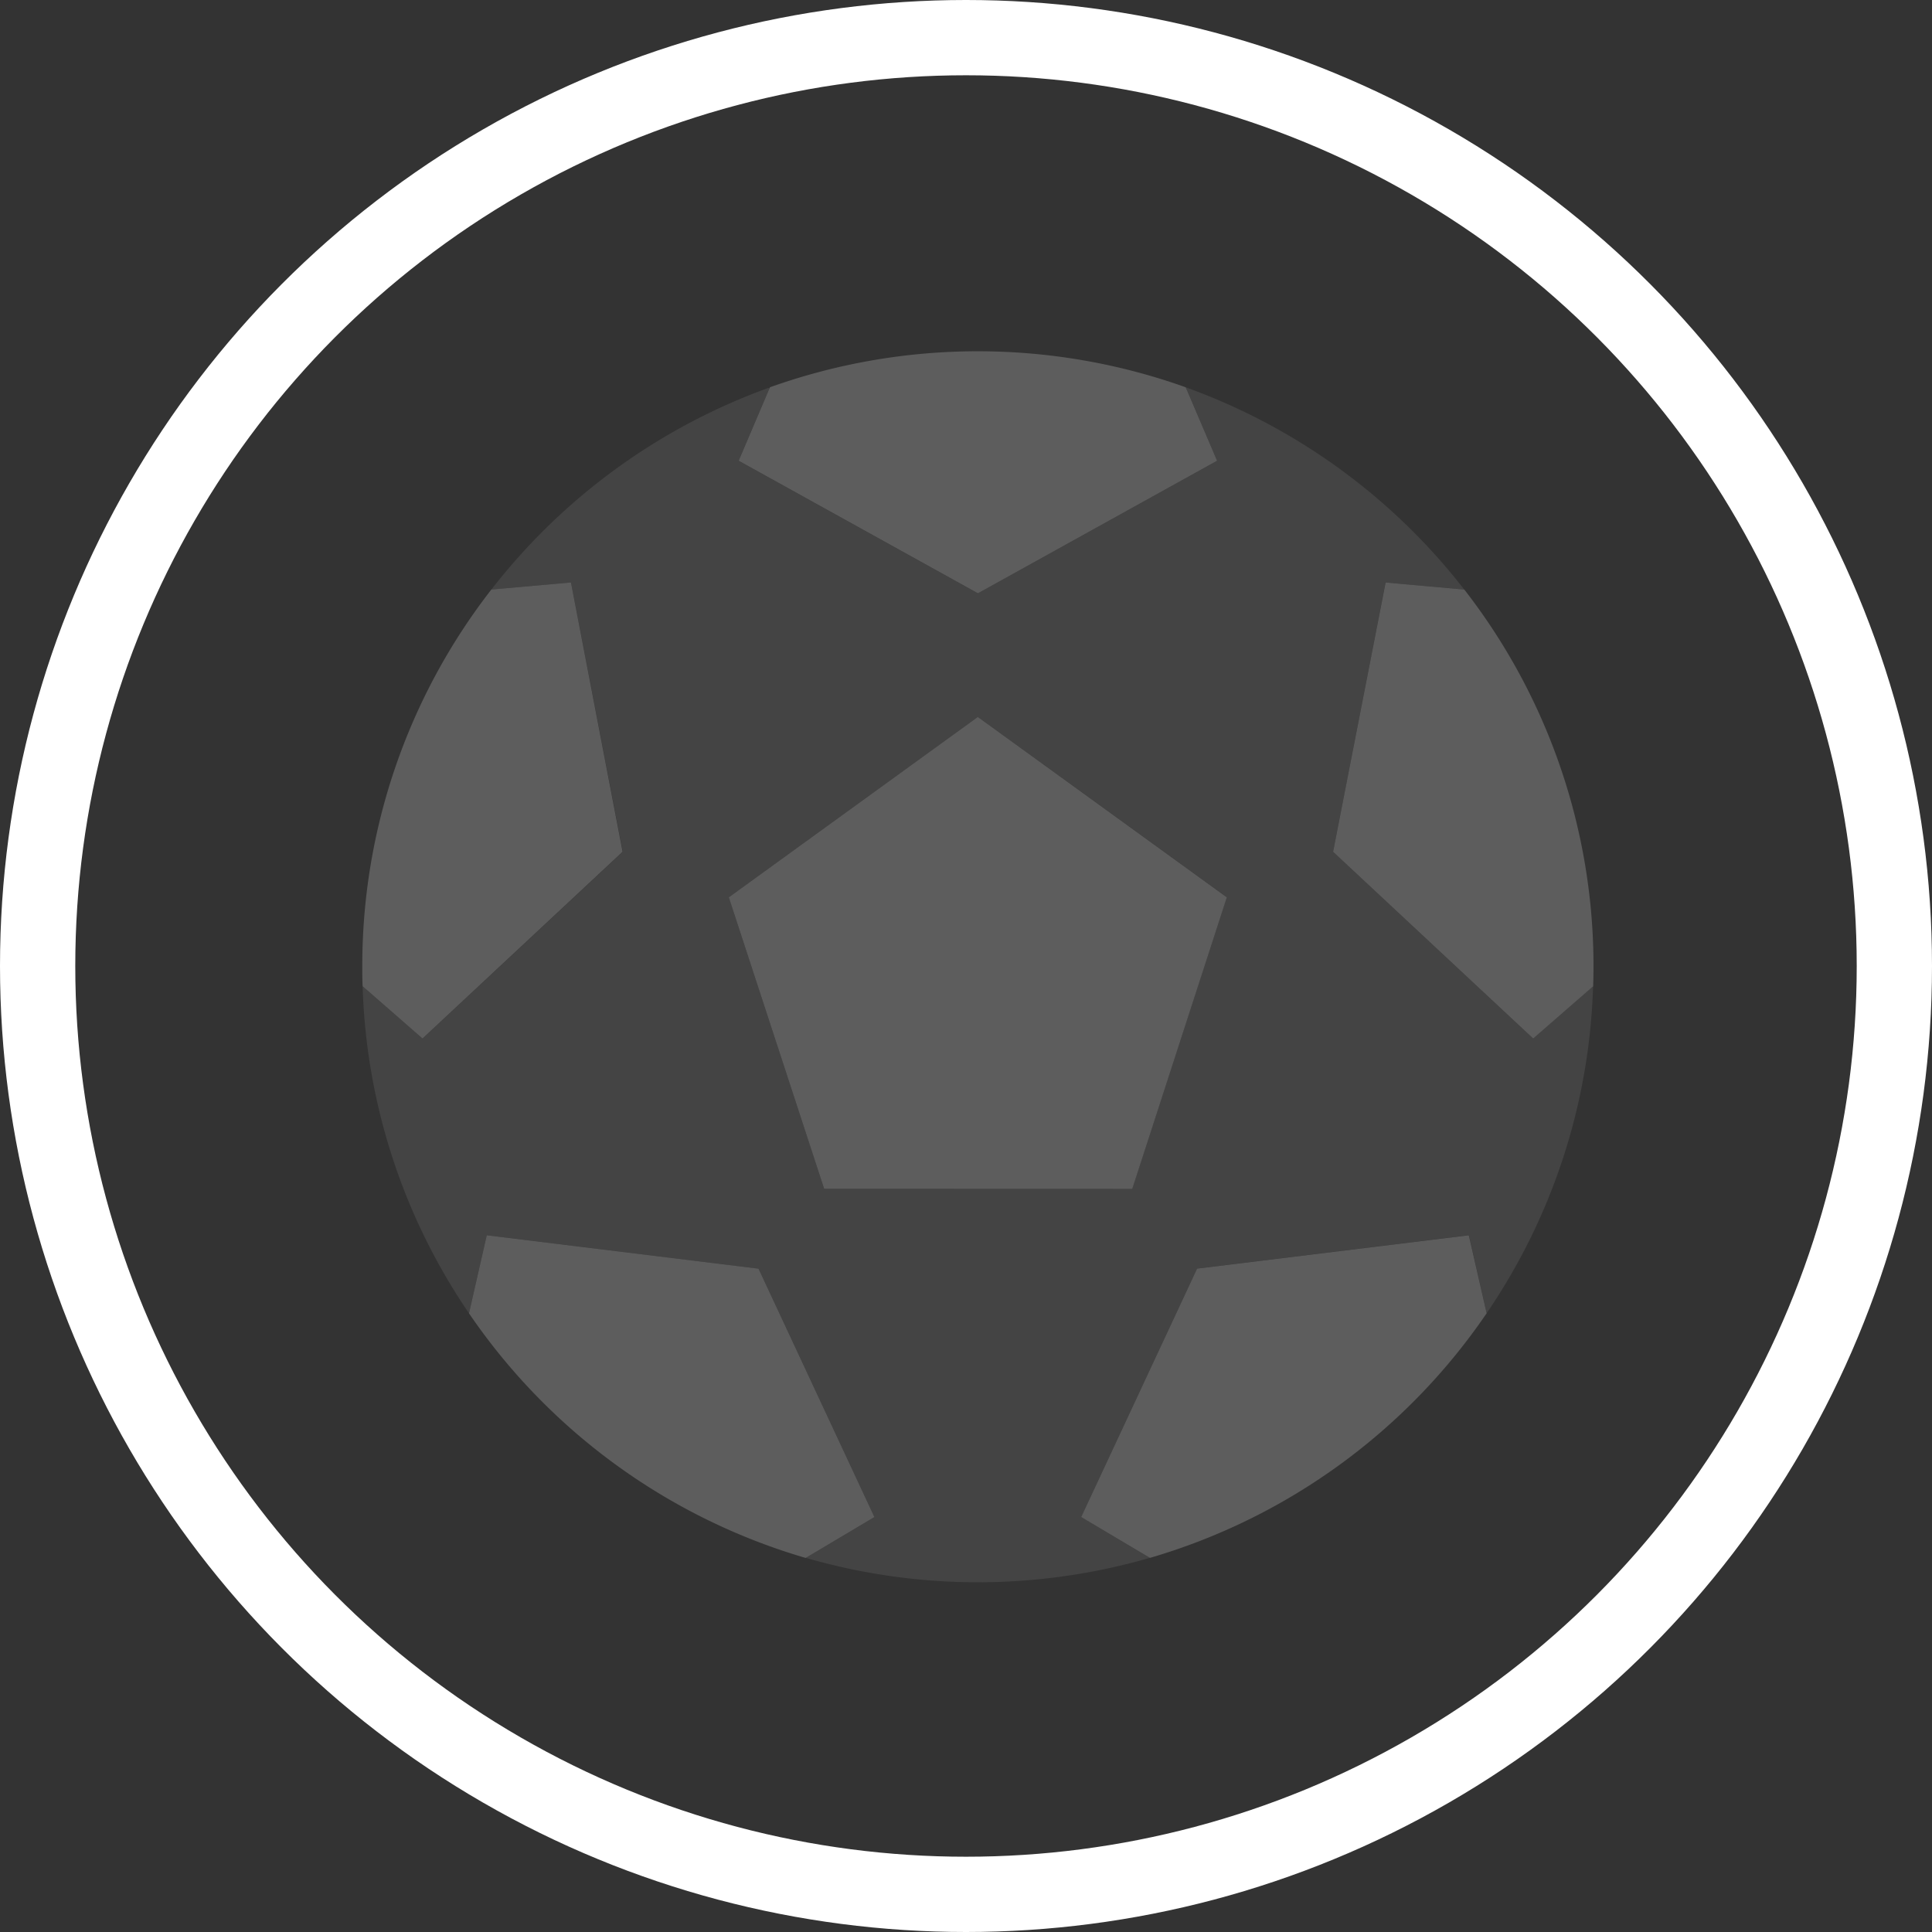
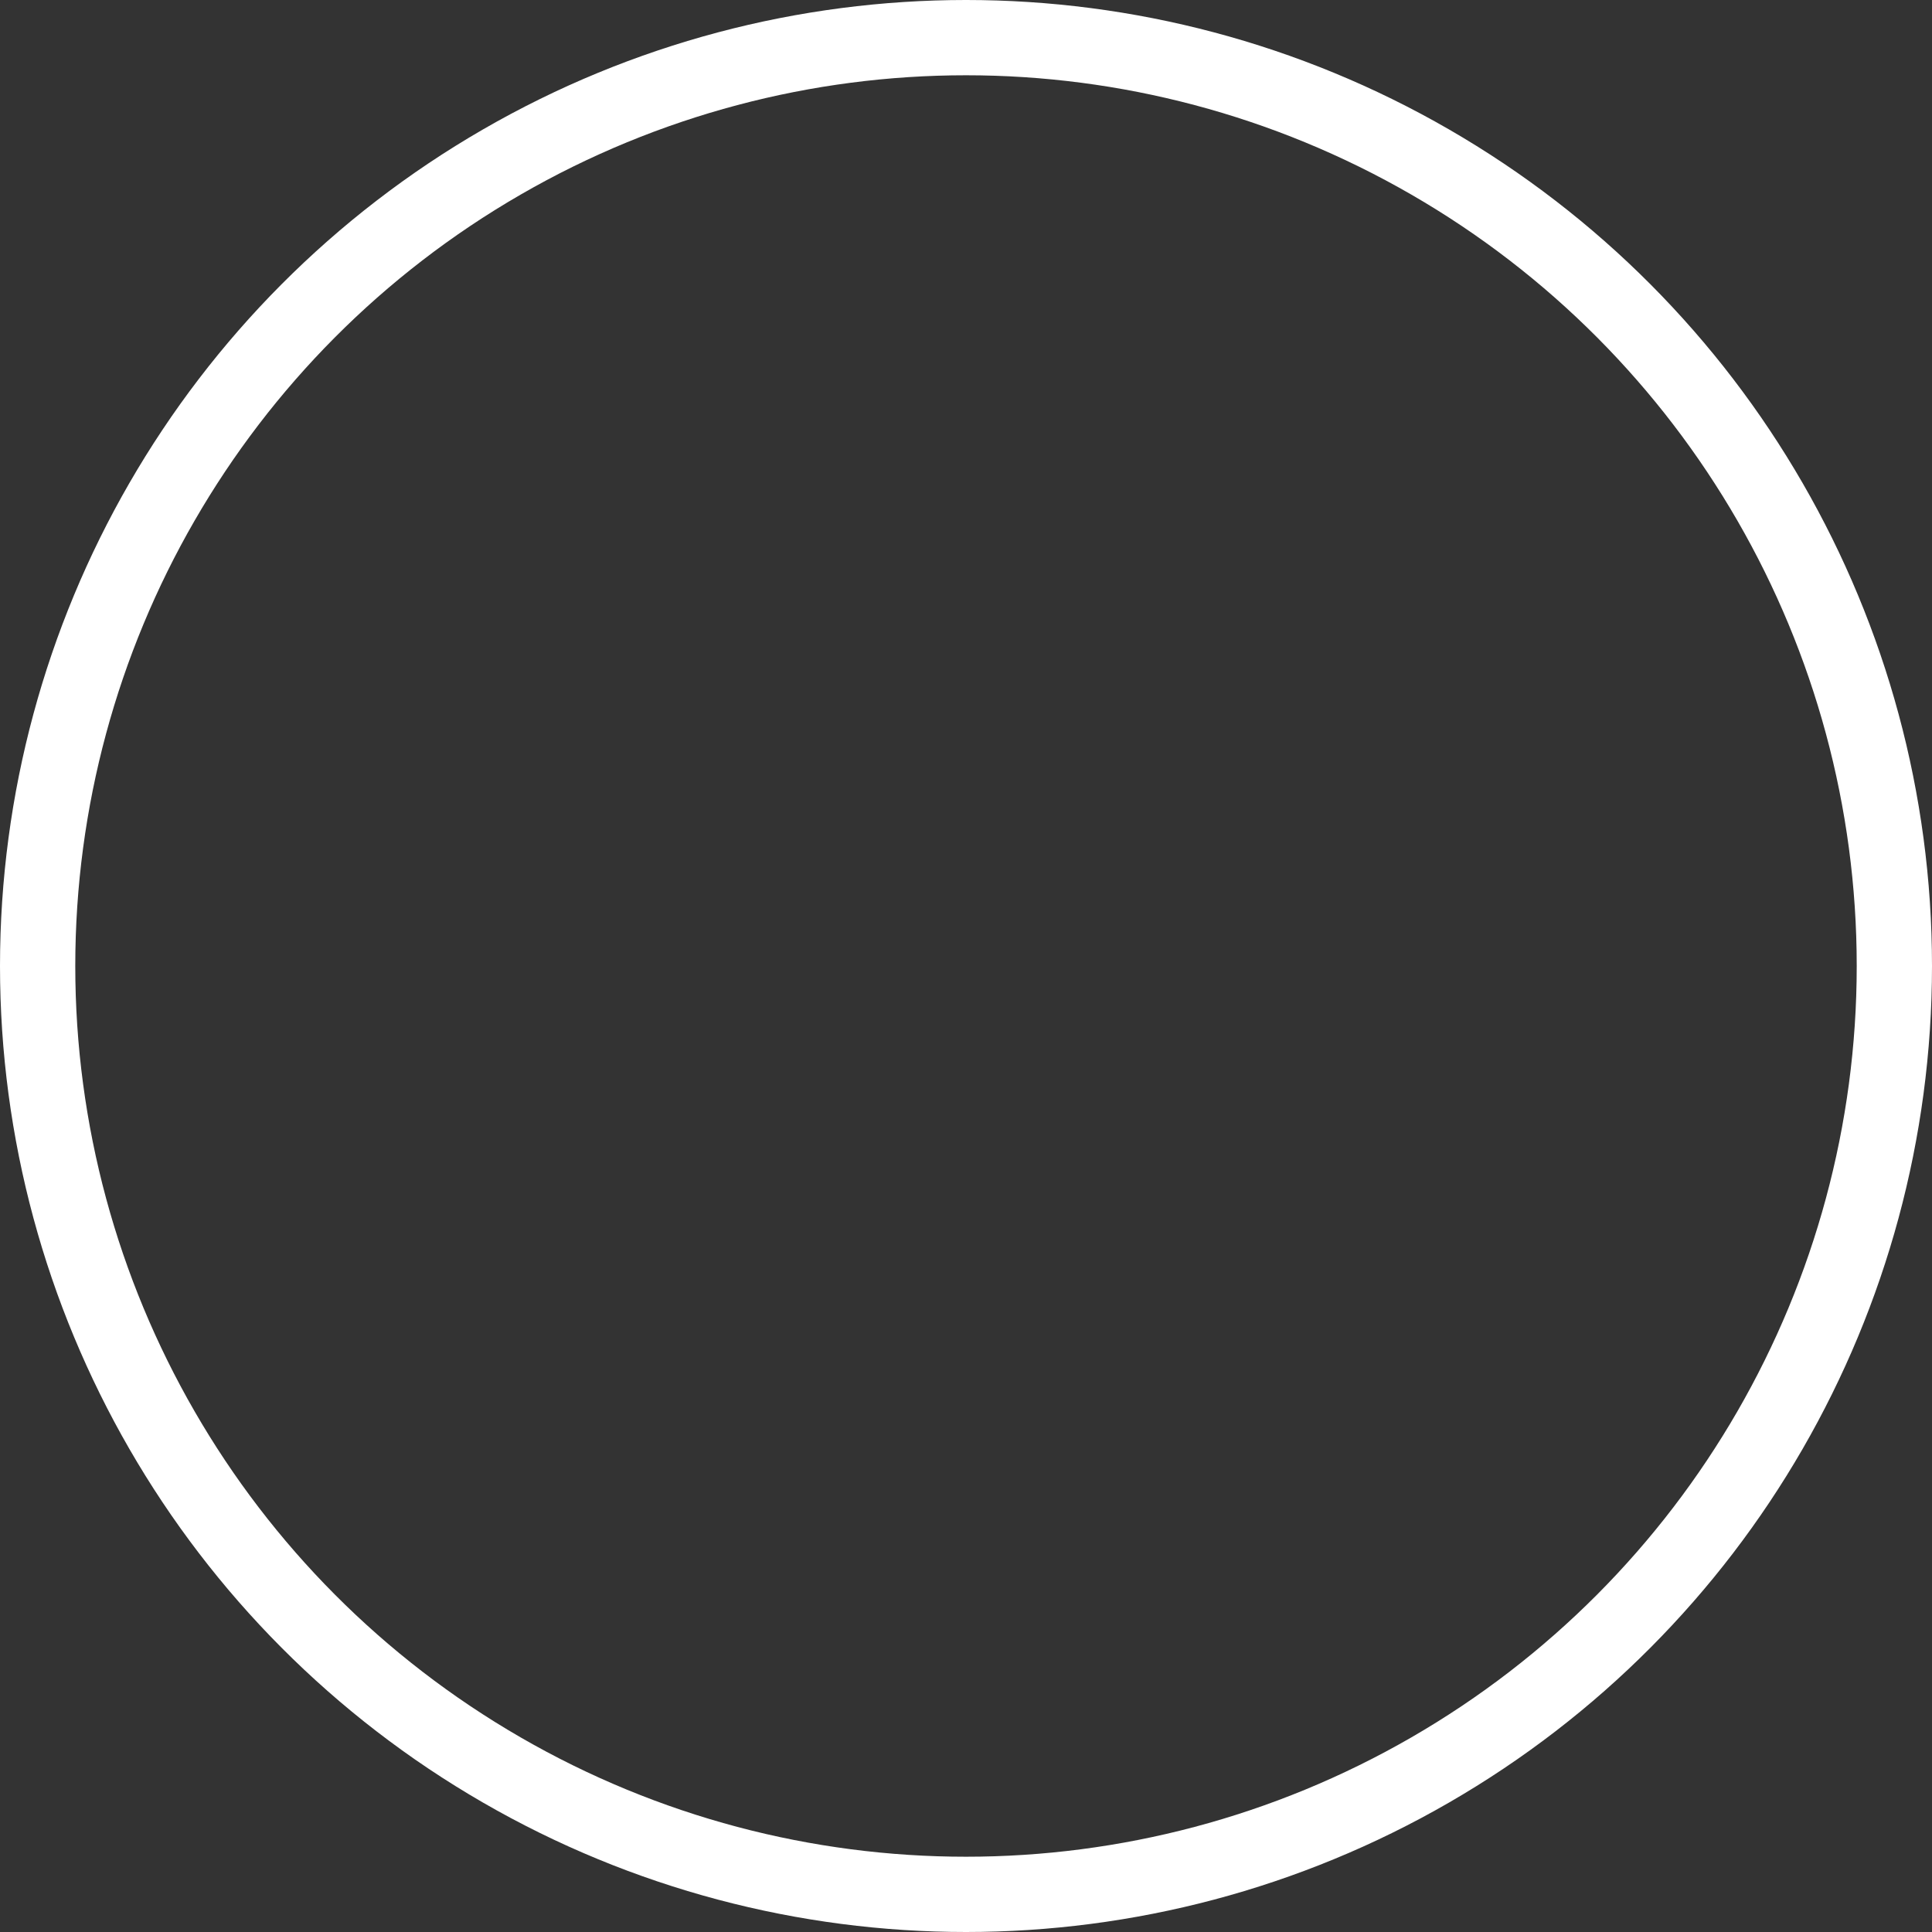
<svg xmlns="http://www.w3.org/2000/svg" width="77" height="77" viewBox="0 0 77 77">
  <rect x="0" y="0" width="77" height="77" fill="#333333" stroke="none" />
  <g transform="translate(-905 -278)">
    <g transform="translate(911.439 283.997)">
-       <path d="M52.039,30.571v0Zm5.132,15.8a24.4,24.4,0,0,1-4.242,13.042l-.707-3.111L41.39,57.635l-4.619,9.9,2.7,1.613.006.023a24.619,24.619,0,0,1-13.657,0v-.023l2.708-1.61-4.619-9.9L13.079,56.307l-.708,3.111A24.4,24.4,0,0,1,8.13,46.38l2.391,2.085L18.5,41.022,16.435,30.289l-3.173.282a24.582,24.582,0,0,1,11.045-8.038l.035.026-1.227,2.88,9.536,5.283,9.536-5.283L40.935,22.51a24.592,24.592,0,0,1,11.1,8.061L48.9,30.29,46.81,41.023l7.975,7.443Zm-14.6-3.538L32.65,35.649l-9.924,7.189,3.8,11.617H38.8Z" transform="translate(-0.117 -13.072)" fill="#5d5d5d" opacity="0.4" />
-       <path d="M42.069,12.366,40.817,9.438a24.632,24.632,0,0,0-16.57,0L23,12.366l9.536,5.283ZM38.687,41.387l3.769-11.621-9.924-7.189-9.924,7.189,3.8,11.617Zm-22.37-24.17-3.173.282A24.426,24.426,0,0,0,8,32.536c0,.258,0,.515.013.773L10.4,35.393l7.974-7.443ZM41.271,44.564l-4.619,9.9,2.739,1.629a24.577,24.577,0,0,0,13.42-9.749L52.1,43.235Zm-28.31-1.329-.708,3.111a24.577,24.577,0,0,0,13.419,9.749l2.739-1.629-4.619-9.9ZM51.921,17.5l-3.136-.281L46.692,27.951l7.975,7.443,2.39-2.085c.008-.257.013-.514.013-.773A24.426,24.426,0,0,0,51.921,17.5Z" transform="translate(0 0)" fill="#5d5d5d" />
-     </g>
+       </g>
    <g transform="translate(905 278)" fill="none" stroke="#fff" stroke-width="3">
-       <circle cx="38.5" cy="38.5" r="38.5" stroke="none" />
      <circle cx="38.5" cy="38.5" r="37" fill="none" />
    </g>
  </g>
</svg>